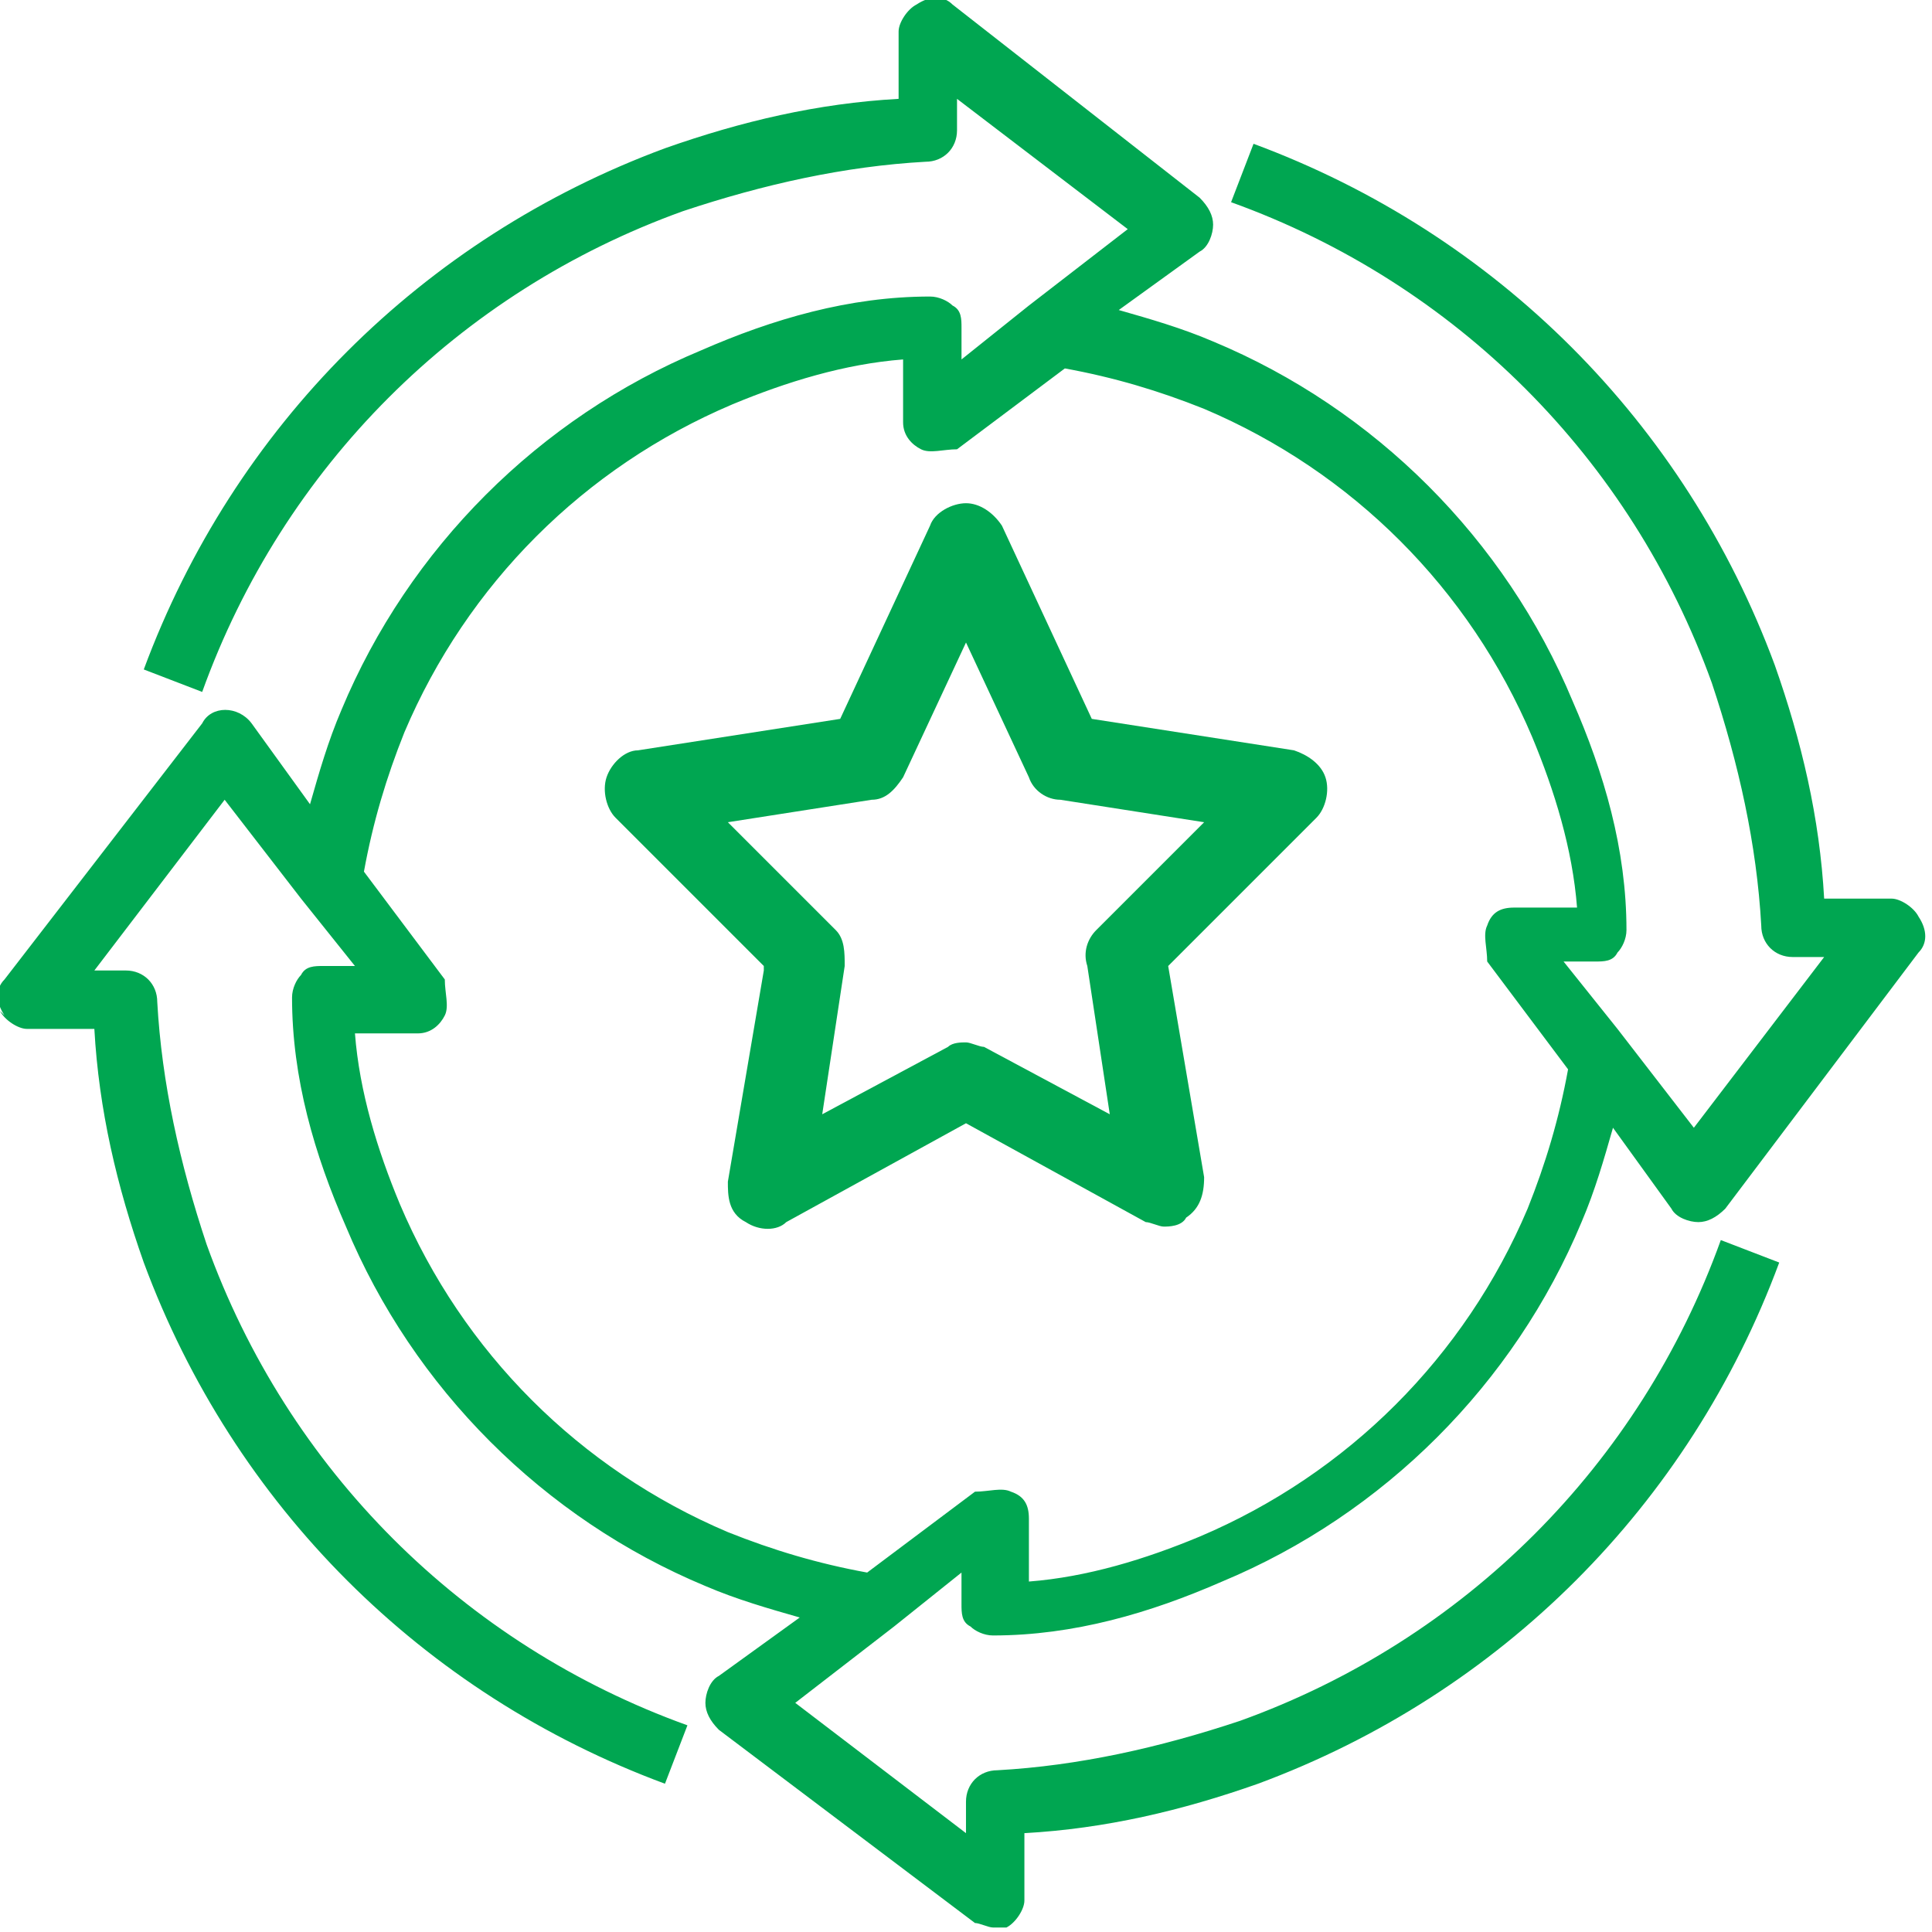
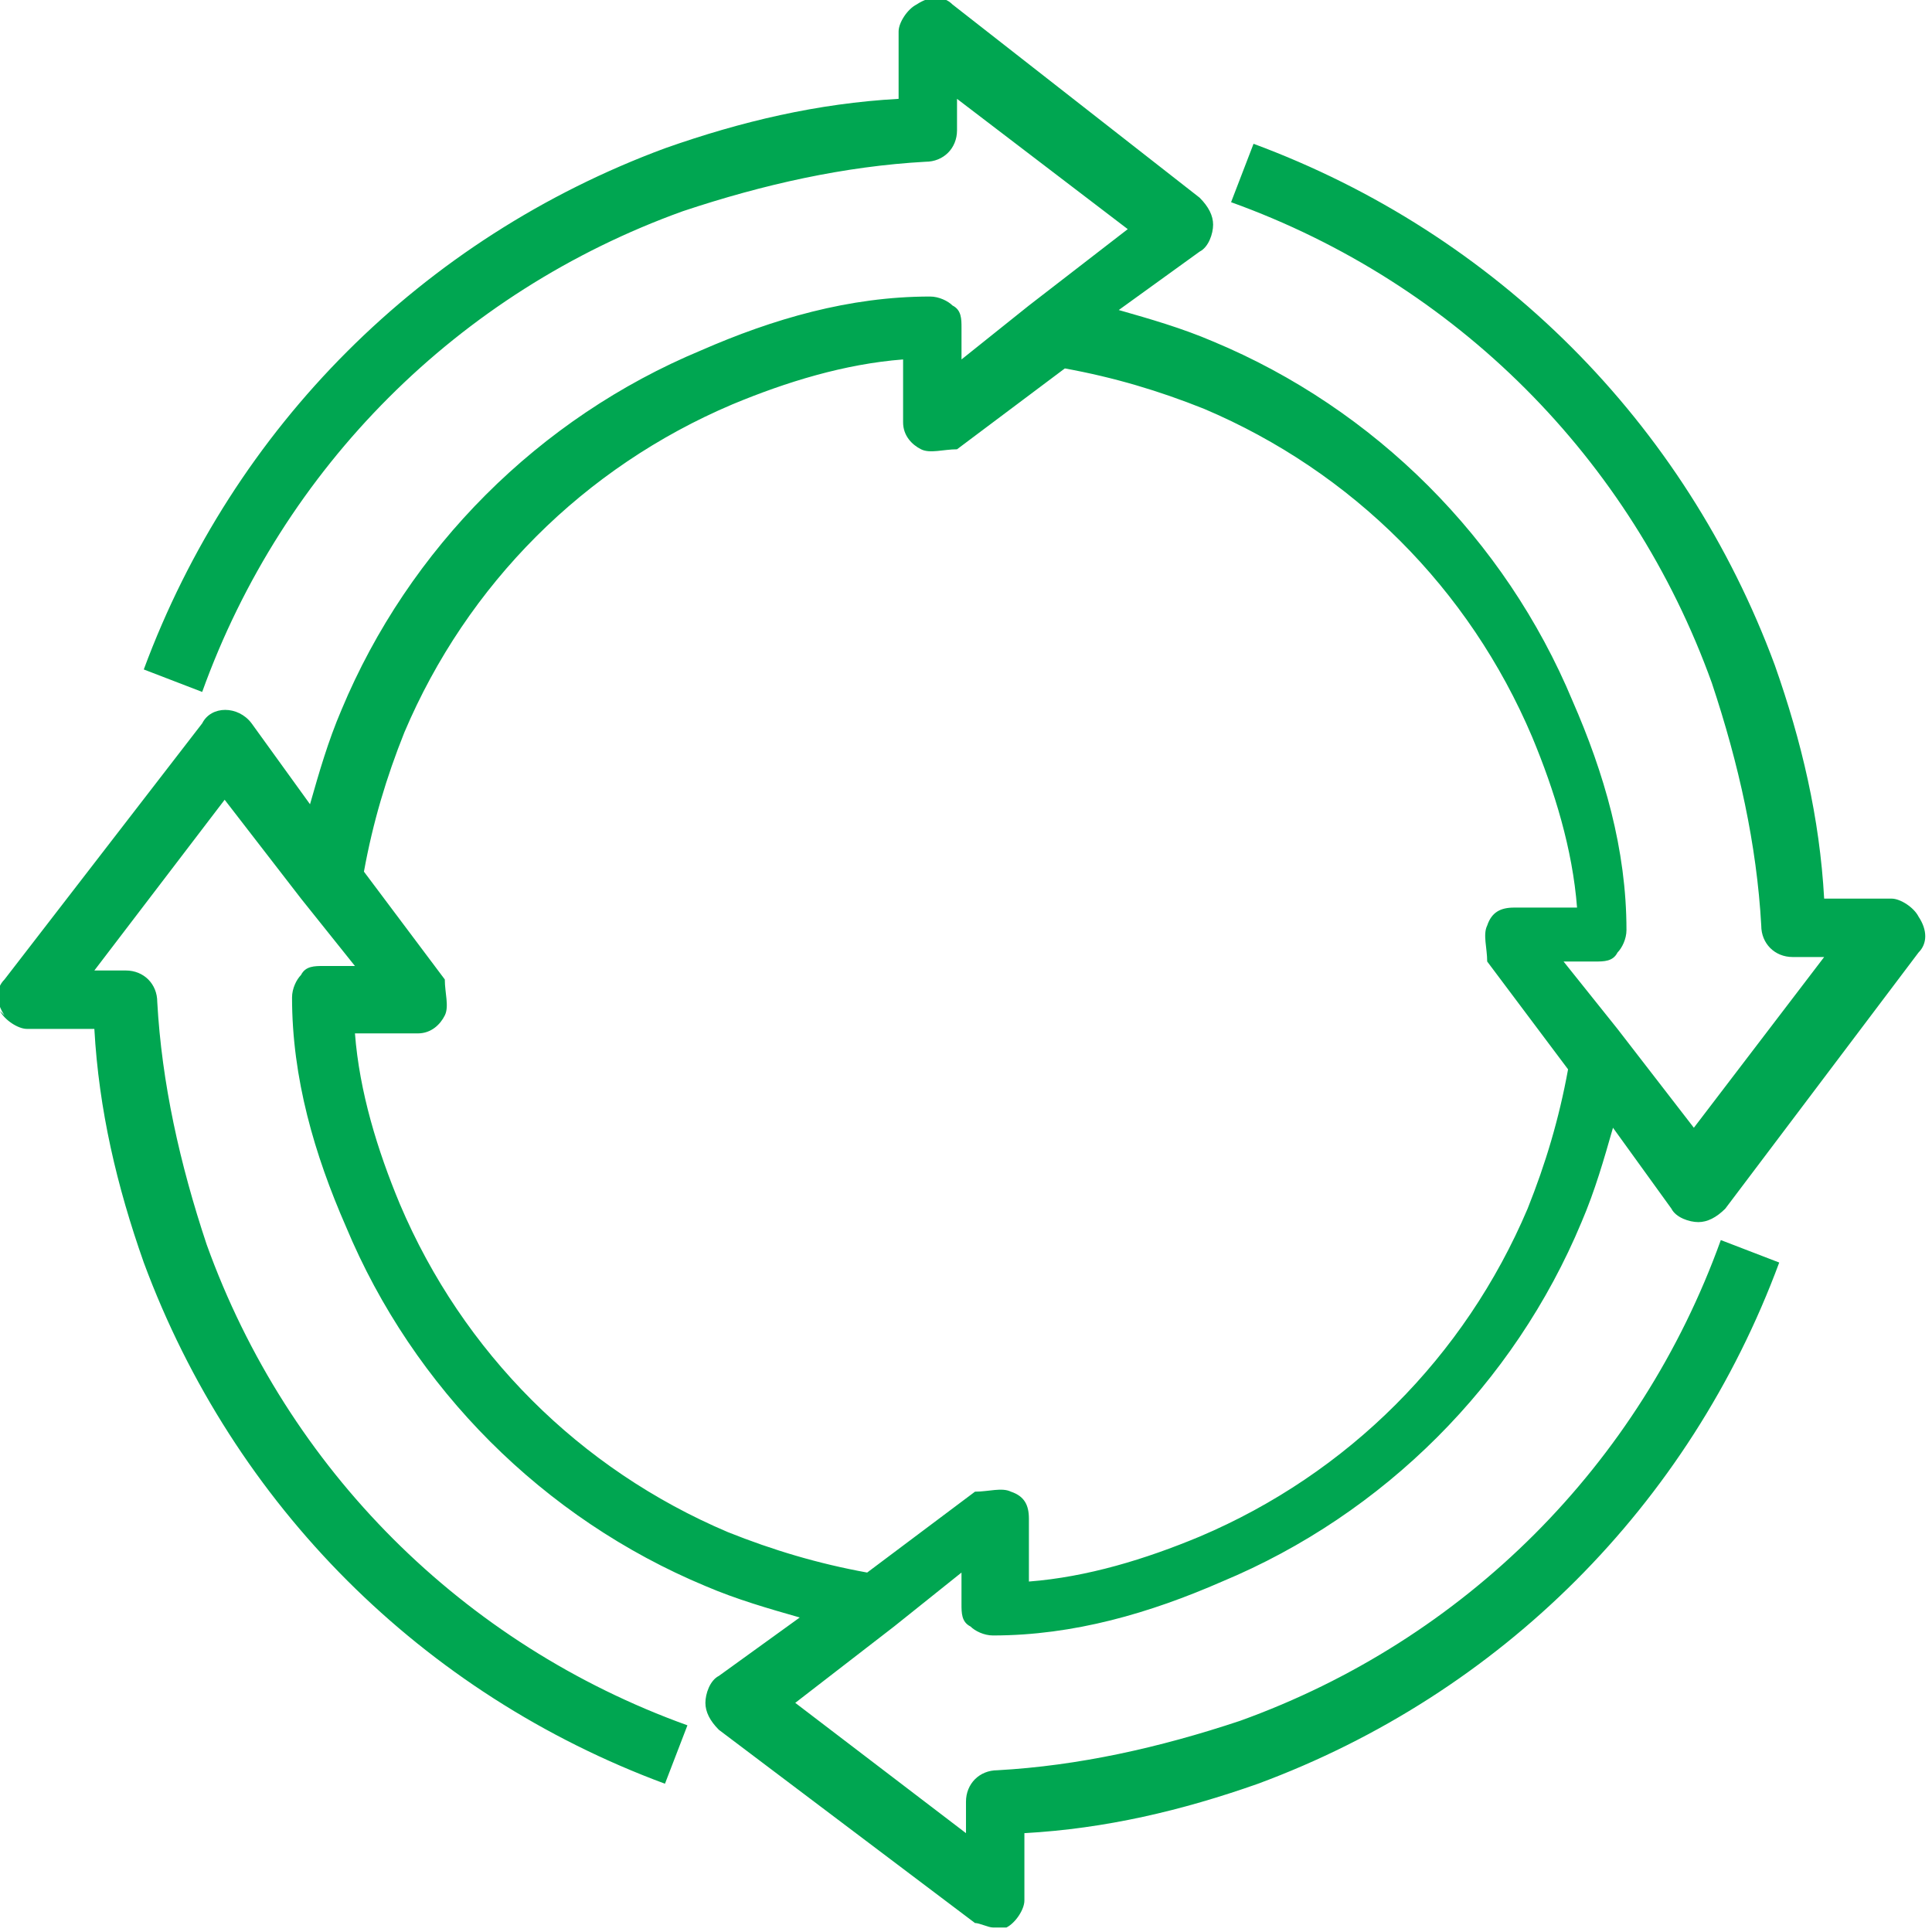
<svg xmlns="http://www.w3.org/2000/svg" id="Layer_1" version="1.1" viewBox="0 0 43 43">
  <defs>
    <style>
      .st0 {
        fill: #00a651;
        fill-rule: evenodd;
      }
    </style>
  </defs>
  <path class="st0" d="M9.9,21.8l-1.8-2.4c.2-1.1.5-2.1.9-3.1,1.4-3.3,4-5.9,7.3-7.3,1.2-.5,2.5-.9,3.8-1v1.4c0,.3.2.5.4.6.2.1.5,0,.8,0l2.4-1.8c1.1.2,2.1.5,3.1.9,3.3,1.4,5.9,4,7.3,7.3.5,1.2.9,2.5,1,3.8h-1.4c-.3,0-.5.1-.6.4-.1.2,0,.5,0,.8l1.8,2.4c-.2,1.1-.5,2.1-.9,3.1-1.4,3.3-4,5.9-7.3,7.3-1.2.5-2.5.9-3.8,1v-1.4c0-.3-.1-.5-.4-.6-.2-.1-.5,0-.8,0l-2.4,1.8c-1.1-.2-2.1-.5-3.1-.9-3.3-1.4-5.9-4-7.3-7.3-.5-1.2-.9-2.5-1-3.8h1.4c.3,0,.5-.2.6-.4.1-.2,0-.5,0-.8ZM0,22.5c.1.2.4.4.6.4h1.5c.1,1.8.5,3.5,1.1,5.2,2,5.4,6.2,9.6,11.6,11.6l.5-1.3c-5-1.8-8.9-5.7-10.7-10.7-.6-1.8-1-3.6-1.1-5.4,0-.4-.3-.7-.7-.7h-.7l2.9-3.8,1.7,2.2s0,0,0,0l1.2,1.5h-.7c-.2,0-.4,0-.5.2-.1.1-.2.3-.2.5,0,1.8.5,3.5,1.2,5.1,1.5,3.6,4.4,6.5,8,8,.7.3,1.4.5,2.1.7l-1.8,1.3c-.2.1-.3.4-.3.6s.1.4.3.6l5.7,4.3c.1,0,.3.1.4.1s.2,0,.3,0c.2-.1.4-.4.4-.6v-1.5c1.8-.1,3.5-.5,5.2-1.1,5.4-2,9.6-6.2,11.6-11.6l-1.3-.5c-1.8,5-5.7,8.9-10.7,10.7-1.8.6-3.6,1-5.4,1.1-.4,0-.7.3-.7.7v.7l-3.8-2.9,2.2-1.7s0,0,0,0l1.5-1.2v.7c0,.2,0,.4.2.5.1.1.3.2.5.2,1.8,0,3.5-.5,5.1-1.2,3.6-1.5,6.5-4.4,8-8,.3-.7.5-1.4.7-2.1l1.3,1.8c.1.2.4.3.6.3s.4-.1.6-.3l4.3-5.7c.2-.2.2-.5,0-.8-.1-.2-.4-.4-.6-.4h-1.5c-.1-1.8-.5-3.5-1.1-5.2-2-5.4-6.2-9.6-11.6-11.6l-.5,1.3c5,1.8,8.9,5.7,10.7,10.7.6,1.8,1,3.6,1.1,5.4,0,.4.3.7.7.7h.7l-2.9,3.8-1.7-2.2s0,0,0,0l-1.2-1.5h.7c.2,0,.4,0,.5-.2.1-.1.2-.3.2-.5,0-1.8-.5-3.5-1.2-5.1-1.5-3.6-4.4-6.5-8-8-.7-.3-1.4-.5-2.1-.7l1.8-1.3c.2-.1.3-.4.3-.6s-.1-.4-.3-.6L21.2.1c-.2-.2-.5-.2-.8,0-.2.1-.4.4-.4.6v1.5c-1.8.1-3.5.5-5.2,1.1-5.4,2-9.6,6.2-11.6,11.6l1.3.5c1.8-5,5.7-8.9,10.7-10.7,1.8-.6,3.6-1,5.4-1.1.4,0,.7-.3.7-.7v-.7l3.8,2.9-2.2,1.7s0,0,0,0l-1.5,1.2v-.7c0-.2,0-.4-.2-.5-.1-.1-.3-.2-.5-.2-1.8,0-3.5.5-5.1,1.2-3.6,1.5-6.5,4.4-8,8-.3.7-.5,1.4-.7,2.1l-1.3-1.8c-.3-.4-.9-.4-1.1,0L.1,21.8c-.2.2-.2.5,0,.8h0Z" />
-   <path class="st0" d="M19.4,17.8c.3,0,.5-.2.7-.5l1.4-3,1.4,3c.1.3.4.5.7.5l3.2.5-2.4,2.4c-.2.2-.3.5-.2.8l.5,3.3-2.8-1.5c-.1,0-.3-.1-.4-.1s-.3,0-.4.1l-2.8,1.5.5-3.3c0-.3,0-.6-.2-.8l-2.4-2.4,3.2-.5ZM17,21.6l-.8,4.7c0,.3,0,.7.4.9.3.2.7.2.9,0l4-2.2,4,2.2c.1,0,.3.1.4.1s.4,0,.5-.2c.3-.2.4-.5.4-.9l-.8-4.7,3.3-3.3c.2-.2.3-.6.2-.9-.1-.3-.4-.5-.7-.6l-4.5-.7-2-4.3c-.2-.3-.5-.5-.8-.5s-.7.2-.8.5l-2,4.3-4.5.7c-.3,0-.6.3-.7.6-.1.3,0,.7.2.9l3.3,3.3h0Z" />
</svg>